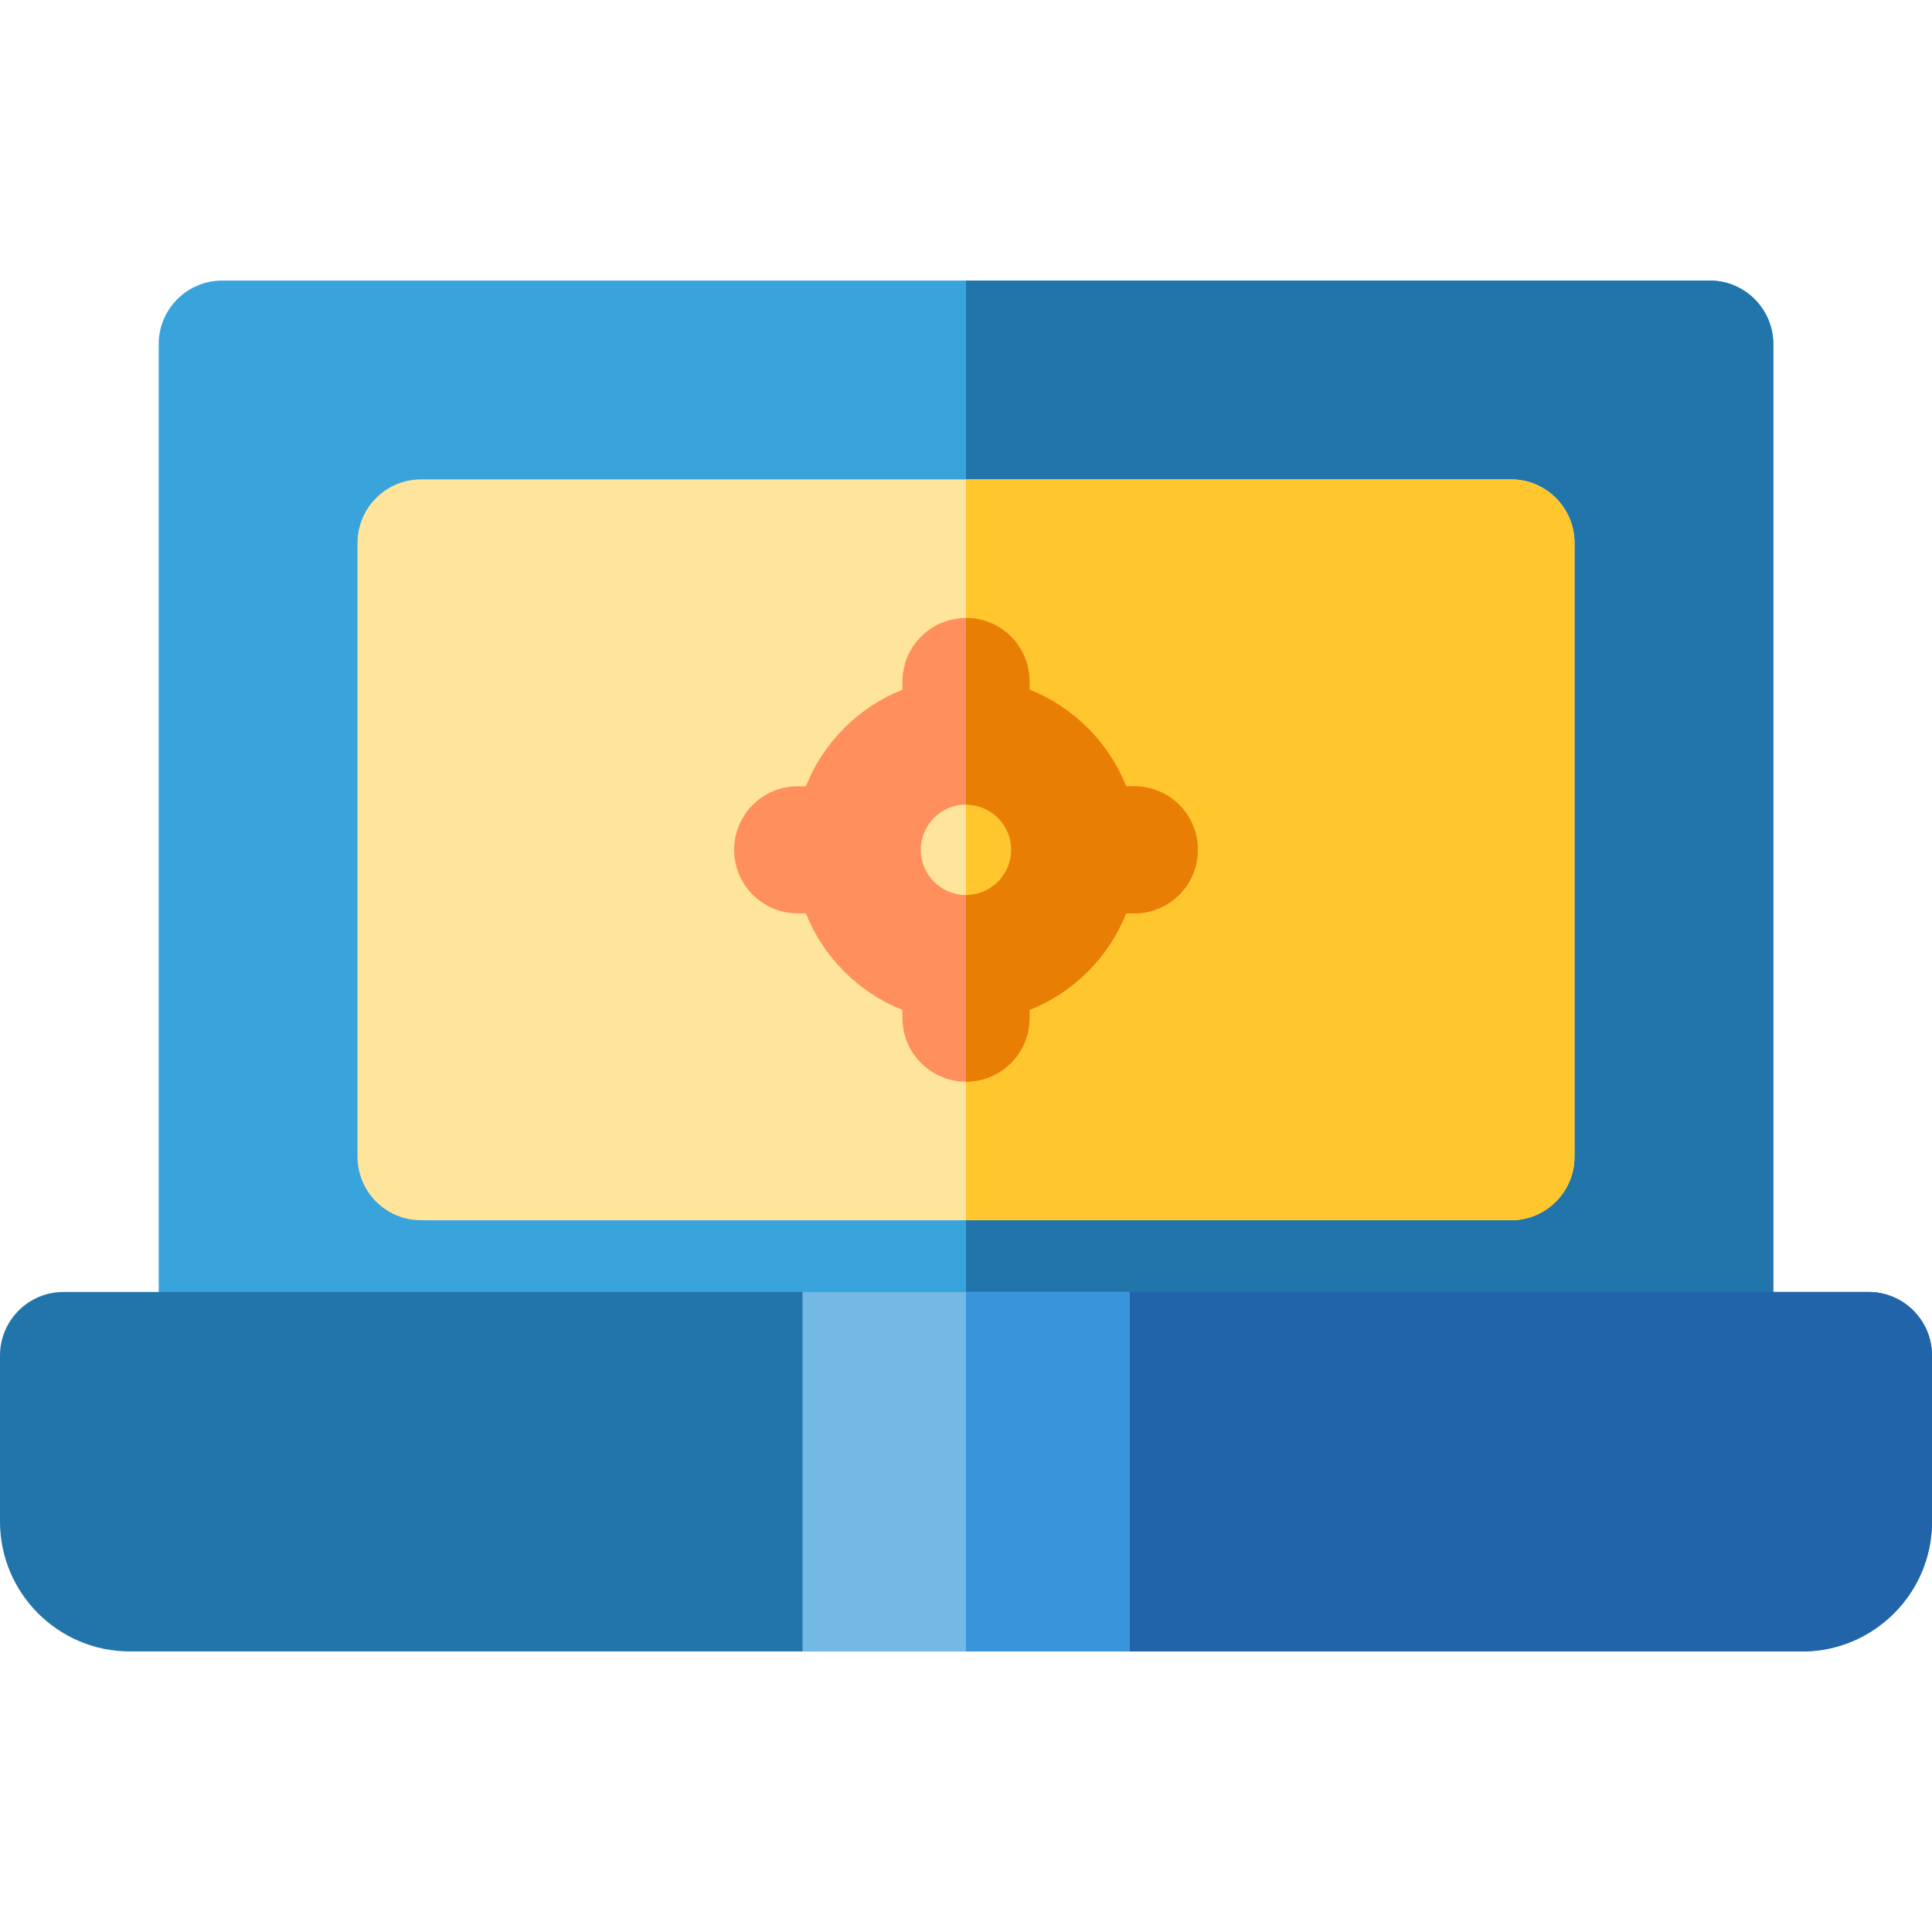
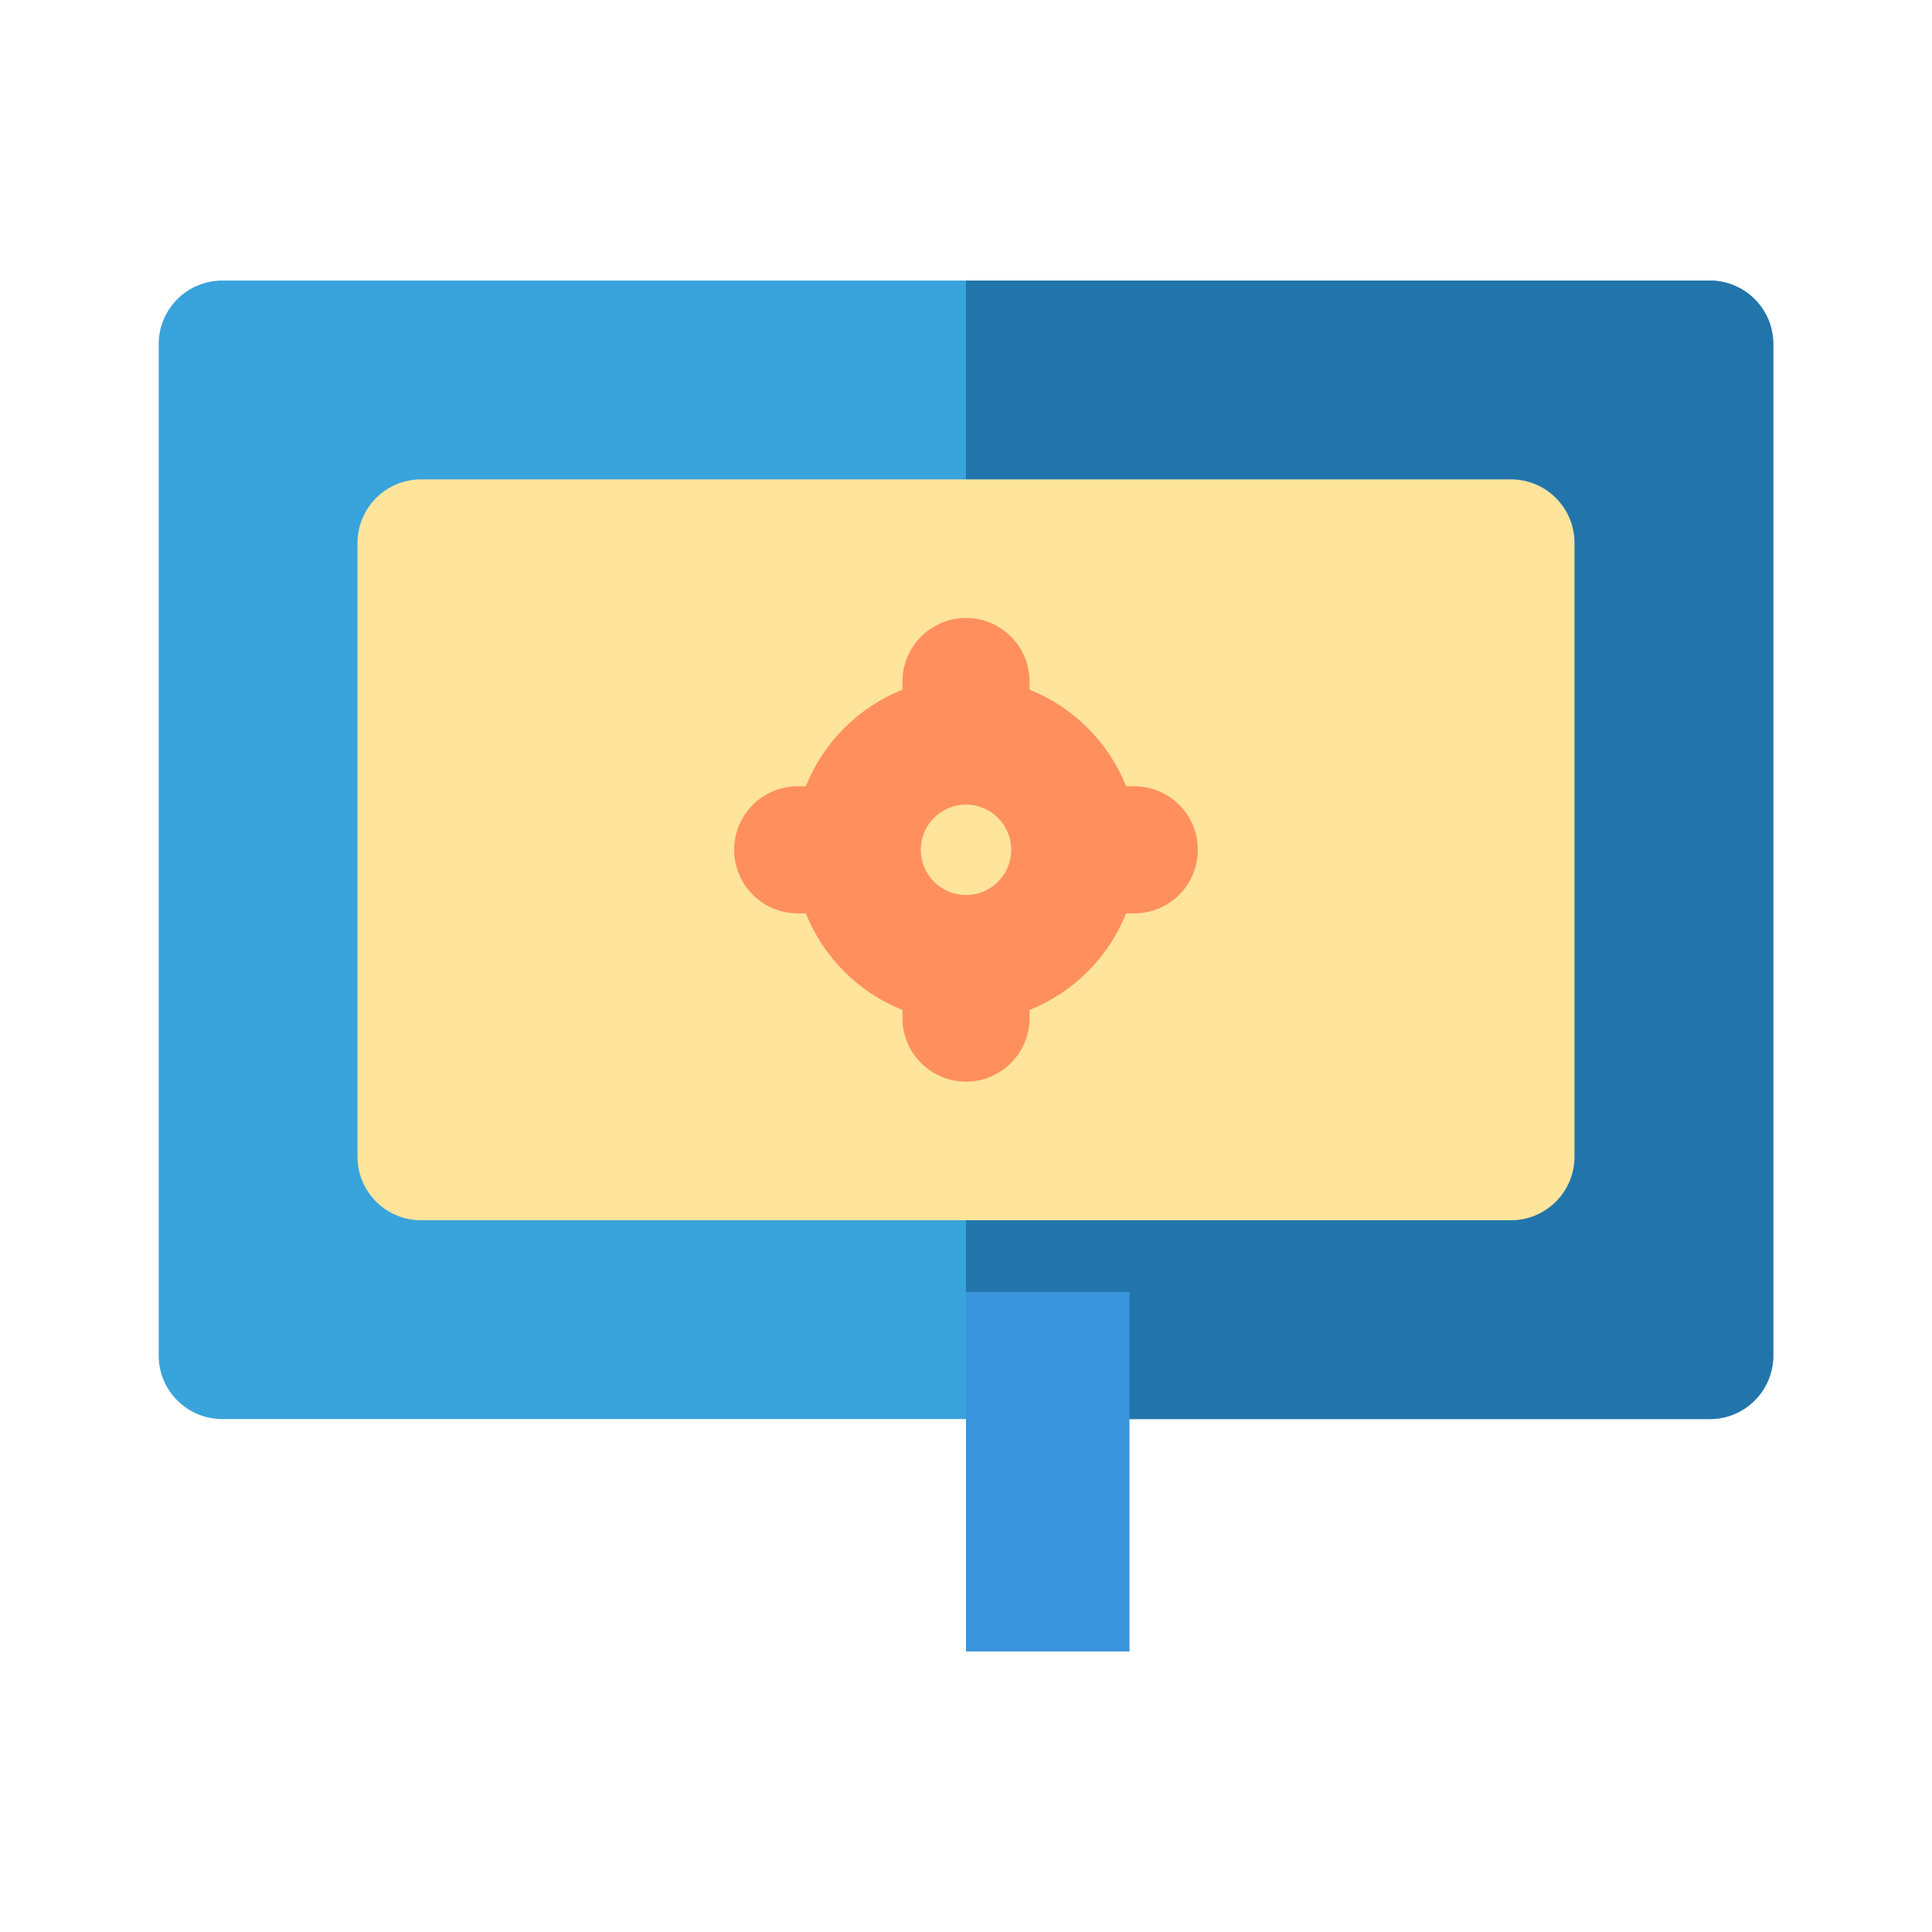
<svg xmlns="http://www.w3.org/2000/svg" version="1.1" id="Layer_1" x="0px" y="0px" viewBox="0 0 512 512" style="enable-background:new 0 0 512 512;" xml:space="preserve">
  <path style="fill:#39A3DB;" d="M453.1,74.351H58.901c-9.303,0-16.844,7.542-16.844,16.844v268.03  c0,9.302,7.542,16.844,16.844,16.844H453.1c9.302,0,16.844-7.542,16.844-16.844V91.195C469.944,81.892,462.403,74.351,453.1,74.351z  " />
  <path style="fill:#2275AA;" d="M453.1,74.351H256v301.72h197.1c9.302,0,16.844-7.542,16.844-16.844V91.195  C469.944,81.892,462.403,74.351,453.1,74.351z" />
  <path style="fill:#FFE49C;" d="M400.412,323.383c9.303,0,16.844-7.542,16.844-16.844V143.882c0-9.303-7.542-16.844-16.844-16.844  H111.588c-9.303,0-16.844,7.542-16.844,16.844v162.657c0,9.303,7.542,16.844,16.844,16.844H400.412z" />
-   <path style="fill:#FFC72D;" d="M400.412,127.038H256v196.346h144.412c9.303,0,16.844-7.542,16.844-16.844V143.882  C417.257,134.579,409.716,127.038,400.412,127.038z" />
-   <path style="fill:#2275AA;" d="M495.156,342.381H16.844C7.542,342.381,0,349.923,0,359.225v44.016  c0,18.971,15.435,34.407,34.406,34.407h443.188c18.972,0,34.406-15.435,34.406-34.407v-44.016  C512,349.923,504.459,342.381,495.156,342.381z" />
-   <path style="fill:#2264AA;" d="M495.156,342.381H256v95.268h221.594c18.972,0,34.406-15.435,34.406-34.407v-44.016  C512,349.923,504.459,342.381,495.156,342.381z" />
-   <rect x="212.675" y="342.376" style="fill:#74B8E5;" width="86.636" height="95.271" />
  <rect x="255.999" y="342.376" style="fill:#3994DB;" width="43.32" height="95.271" />
  <path style="fill:#FF905E;" d="M300.6,208.366h-2.162c-4.641-11.652-13.943-20.953-25.594-25.594v-2.162  c0-9.303-7.542-16.844-16.844-16.844c-9.303,0-16.844,7.542-16.844,16.844v2.162c-11.652,4.641-20.953,13.943-25.594,25.594H211.4  c-9.303,0-16.844,7.542-16.844,16.844c0,9.303,7.542,16.844,16.844,16.844h2.162c4.641,11.652,13.943,20.953,25.594,25.594v2.162  c0,9.303,7.542,16.844,16.844,16.844c9.303,0,16.844-7.542,16.844-16.844v-2.162c11.652-4.641,20.952-13.943,25.594-25.594h2.162  c9.303,0,16.844-7.542,16.844-16.844C317.444,215.908,309.903,208.366,300.6,208.366z M256,237.193  c-6.607,0-11.983-5.376-11.983-11.983s5.376-11.983,11.983-11.983s11.983,5.376,11.983,11.983S262.607,237.193,256,237.193z" />
-   <path style="fill:#E87E04;" d="M300.6,208.366h-2.162c-4.641-11.652-13.943-20.953-25.594-25.594v-2.162  c0-9.303-7.542-16.844-16.844-16.844v49.461c6.607,0,11.983,5.376,11.983,11.983s-5.376,11.983-11.983,11.983v49.461  c9.303,0,16.844-7.542,16.844-16.844v-2.162c11.652-4.641,20.952-13.943,25.594-25.594h2.162c9.303,0,16.844-7.542,16.844-16.844  S309.903,208.366,300.6,208.366z" />
  <g>
</g>
  <g>
</g>
  <g>
</g>
  <g>
</g>
  <g>
</g>
  <g>
</g>
  <g>
</g>
  <g>
</g>
  <g>
</g>
  <g>
</g>
  <g>
</g>
  <g>
</g>
  <g>
</g>
  <g>
</g>
  <g>
</g>
</svg>